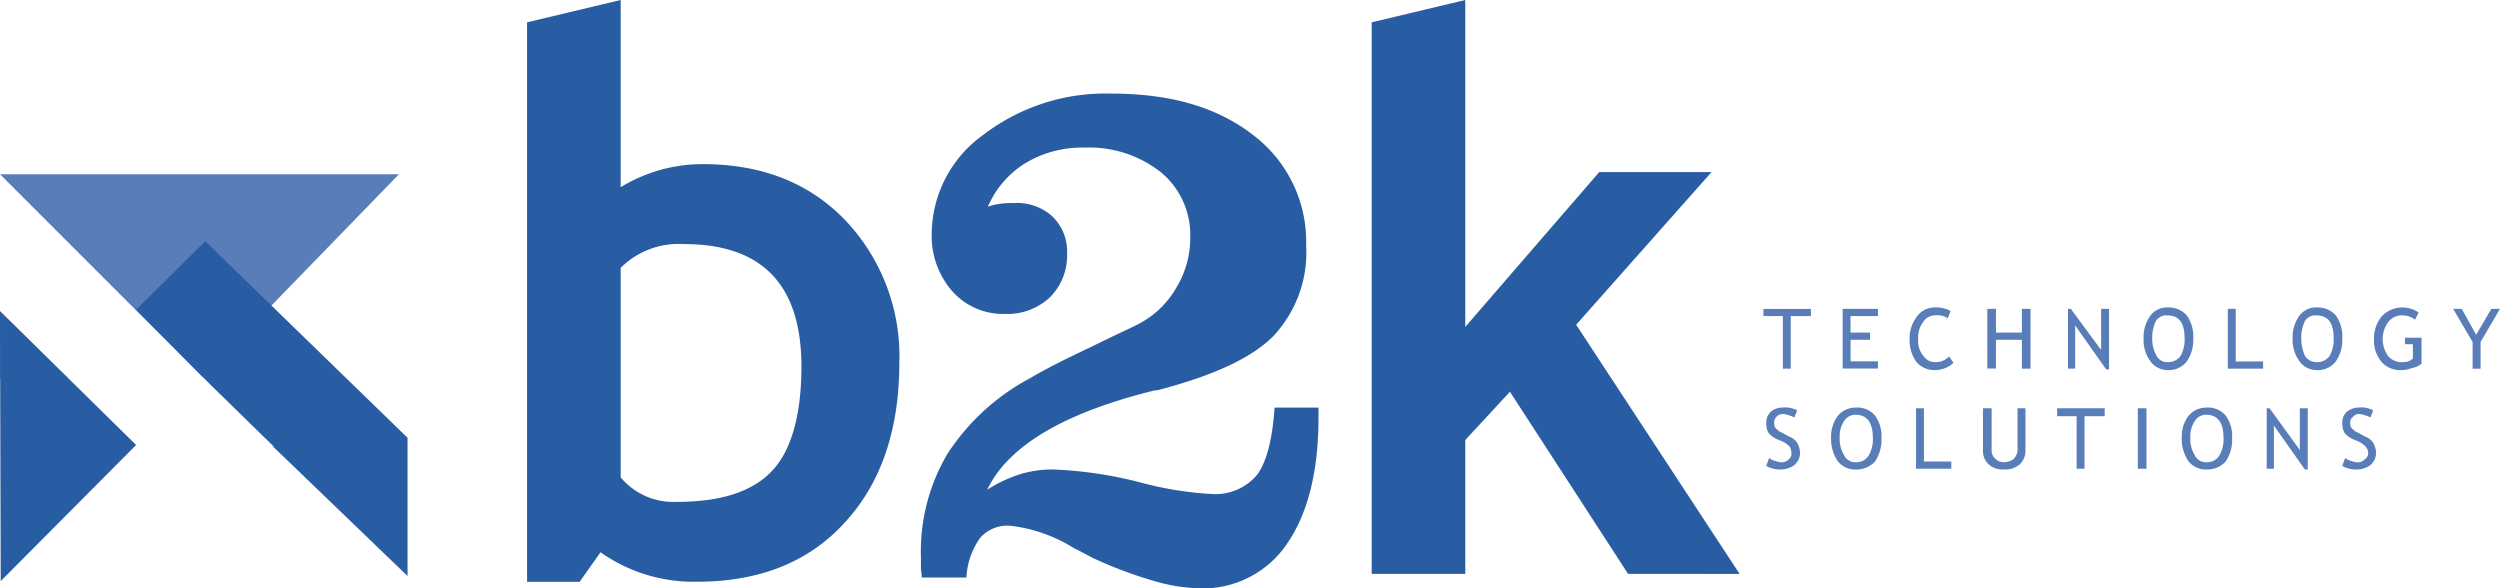
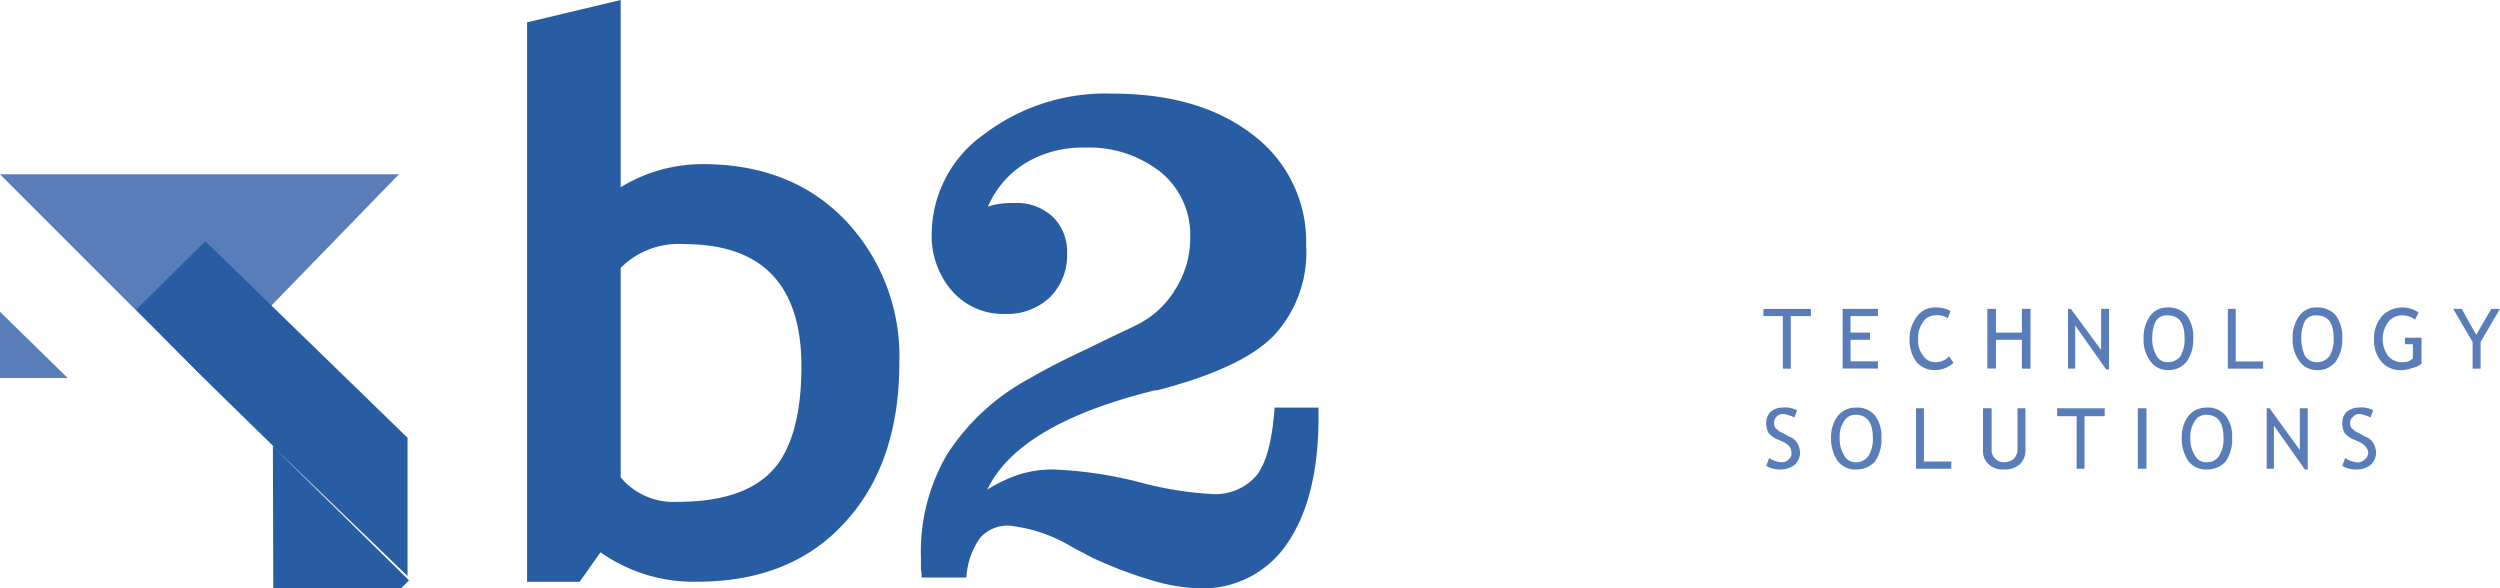
<svg xmlns="http://www.w3.org/2000/svg" id="Group_1020" data-name="Group 1020" viewBox="0 0 208.68 49.104">
  <defs>
    <style>.cls-1,.cls-2{fill:#587db9;fill-rule:evenodd}.cls-2{fill:#295da3}</style>
  </defs>
  <path id="Path_1629" data-name="Path 1629" class="cls-1" d="M16.949 41.149L0 24.2h33.3L17.25 40.728zm0 0zm-11.3.06L0 35.68v5.53z" transform="translate(0 -9.655)" />
  <path id="Path_1630" data-name="Path 1630" class="cls-2" d="M79.331 46.1l-1.743 2.464H73.2V1.863L81.013 0v15.627a13.107 13.107 0 0 1 6.852-1.927q7.393 0 11.9 4.688a16.472 16.472 0 0 1 4.508 11.9c0 5.65-1.563 10.1-4.568 13.343-3.005 3.306-7.152 4.928-12.321 4.928a13.478 13.478 0 0 1-8.053-2.459zm0 0zm1.683-23.741v17.49a5.733 5.733 0 0 0 4.686 2.043c3.787 0 6.431-.9 8.054-2.7 1.564-1.747 2.346-4.692 2.346-8.599 0-6.792-3.246-10.218-9.8-10.218a6.845 6.845 0 0 0-5.287 1.984z" transform="translate(-29.204)" />
-   <path id="Path_1631" data-name="Path 1631" class="cls-2" d="M211.9 47.9l-9.86-15.2-3.726 4.027V47.9H190.5V1.863L198.313 0v27.287l11.179-12.922h9.376l-11.3 12.742 13.644 20.8z" transform="translate(-76.003)" />
  <path id="Path_1632" data-name="Path 1632" class="cls-2" d="M127.96 53.39a2.7 2.7 0 0 0-.06-.661v-1.022a15.992 15.992 0 0 1 2.224-8.655 18.713 18.713 0 0 1 6.912-6.311c1.322-.781 3.005-1.623 5.049-2.584 2.044-1.022 3.426-1.623 4.087-1.983a7.754 7.754 0 0 0 3.065-3.005 7.968 7.968 0 0 0 1.142-4.267 6.758 6.758 0 0 0-2.464-5.349 9.652 9.652 0 0 0-6.371-2.044 9.179 9.179 0 0 0-4.868 1.262 7.959 7.959 0 0 0-3.185 3.666 5.09 5.09 0 0 1 1.022-.24 6.9 6.9 0 0 1 1.142-.06 4.372 4.372 0 0 1 3.246 1.142 4.072 4.072 0 0 1 1.2 3.065 4.936 4.936 0 0 1-1.442 3.666 5.182 5.182 0 0 1-3.726 1.382 5.684 5.684 0 0 1-4.388-1.863 7 7 0 0 1-1.745-4.869 10.242 10.242 0 0 1 4.327-8.234 16.776 16.776 0 0 1 10.7-3.426c4.928 0 8.835 1.142 11.84 3.486a11.168 11.168 0 0 1 4.388 9.2 10.186 10.186 0 0 1-2.7 7.513c-1.8 1.863-5.109 3.366-9.737 4.568h-.18c-7.573 1.863-12.261 4.628-14 8.294a11.829 11.829 0 0 1 2.645-1.262 9.184 9.184 0 0 1 2.945-.421A34.5 34.5 0 0 1 146 45.4a29.487 29.487 0 0 0 6.131 1.022 4.544 4.544 0 0 0 3.847-1.623q1.172-1.623 1.442-5.59h3.666v.841c0 4.508-.9 7.994-2.584 10.458a8.462 8.462 0 0 1-7.393 3.787 14.728 14.728 0 0 1-3.907-.661 34.67 34.67 0 0 1-4.928-1.863c-.361-.18-.9-.481-1.623-.841a12.755 12.755 0 0 0-5.349-1.863 3.041 3.041 0 0 0-2.464 1.022 6.268 6.268 0 0 0-1.142 3.306h-3.736z" transform="translate(-51.028 -5.187)" />
  <path id="Path_1633" data-name="Path 1633" class="cls-1" d="M247.184 43.421v4.388h-.661v-4.388H244.9v-.6h3.967v.6zm0 0zm4.989 0V44.8h1.627v.6h-1.623v1.8h2.284v.6h-2.945v-4.98h2.945v.6zm0 0zm8.354-.421l-.24.6a1.5 1.5 0 0 0-1.022-.24 1.181 1.181 0 0 0-1.022.541 2.171 2.171 0 0 0-.421 1.442 1.908 1.908 0 0 0 .421 1.382 1.181 1.181 0 0 0 1.022.541 1.539 1.539 0 0 0 1.142-.481l.361.541a2.285 2.285 0 0 1-1.563.6 1.938 1.938 0 0 1-1.563-.721 3.106 3.106 0 0 1-.541-1.863 3 3 0 0 1 .6-1.863 1.832 1.832 0 0 1 1.563-.781 2.442 2.442 0 0 1 1.263.302zm0 0zm5.95 4.808V45.4h-2.164v2.4h-.721v-4.98h.721v1.98h2.164v-1.98h.721v4.989zm0 0zm7.032.06l-2.584-3.668v3.606h-.6V42.82h.24l2.524 3.426V42.82h.661v5.049h-.24zm0 0zm3.125-2.584a3.106 3.106 0 0 1 .541-1.863 1.714 1.714 0 0 1 1.443-.721 2.036 2.036 0 0 1 1.623.661 3.05 3.05 0 0 1 .541 1.923 3.17 3.17 0 0 1-.541 1.923 1.9 1.9 0 0 1-1.623.721 1.77 1.77 0 0 1-1.443-.781 2.983 2.983 0 0 1-.54-1.863zm0 0zm.721 0a2.855 2.855 0 0 0 .361 1.442.992.992 0 0 0 .9.541 1.32 1.32 0 0 0 1.082-.481 2.78 2.78 0 0 0 .361-1.5c0-1.322-.481-1.923-1.443-1.923a1.031 1.031 0 0 0-.962.481 3.219 3.219 0 0 0-.298 1.44zm0 0zm6.311 2.524V42.82h.661v4.388h2.284v.6zm0 0zm5.409-2.524a3.106 3.106 0 0 1 .541-1.863 1.714 1.714 0 0 1 1.442-.721 2.036 2.036 0 0 1 1.623.661 3.05 3.05 0 0 1 .541 1.923 3.17 3.17 0 0 1-.541 1.923 1.9 1.9 0 0 1-1.623.721 1.77 1.77 0 0 1-1.442-.781 2.983 2.983 0 0 1-.54-1.863zm0 0zm.721 0a3.632 3.632 0 0 0 .3 1.442 1.155 1.155 0 0 0 .962.541 1.321 1.321 0 0 0 1.082-.481 2.78 2.78 0 0 0 .361-1.5c0-1.322-.481-1.923-1.443-1.923a1.031 1.031 0 0 0-.962.481 3.219 3.219 0 0 0-.296 1.44zm0 0zm9.8-2.164l-.3.6a1.764 1.764 0 0 0-1.022-.361 1.433 1.433 0 0 0-1.2.541 2.4 2.4 0 0 0 0 2.885 1.492 1.492 0 0 0 1.2.481 1.189 1.189 0 0 0 .841-.3v-1.2h-.661v-.541h1.382v2.164a1.573 1.573 0 0 1-.781.361 2.492 2.492 0 0 1-.962.18 2.058 2.058 0 0 1-1.623-.721 2.779 2.779 0 0 1-.6-1.863 2.867 2.867 0 0 1 .661-1.923 2.384 2.384 0 0 1 3.065-.3zm0 0zm5.169 2.464v2.224h-.665v-2.223l-1.623-2.765h.721l1.2 2.164 1.262-2.164h.721zm0 0zM245.14 55.923l.24-.661a1.208 1.208 0 0 0 .481.24 1.755 1.755 0 0 0 .541.12.772.772 0 0 0 .6-.24.586.586 0 0 0 .24-.541 1.415 1.415 0 0 0-.12-.481 1.652 1.652 0 0 0-.661-.481l-.421-.18a1.858 1.858 0 0 1-.721-.541 1.664 1.664 0 0 1-.18-.781 1.269 1.269 0 0 1 .361-.962 1.517 1.517 0 0 1 1.022-.361 2.118 2.118 0 0 1 1.2.24l-.24.6a1.436 1.436 0 0 0-.421-.18 1.858 1.858 0 0 0-.481-.12.772.772 0 0 0-.6.24.682.682 0 0 0-.18.481.762.762 0 0 0 .06.361.469.469 0 0 0 .24.24c.06.12.24.18.481.3l.421.24a1.422 1.422 0 0 1 .721.541 1.956 1.956 0 0 1 .24.841 1.376 1.376 0 0 1-.481 1.022 1.907 1.907 0 0 1-1.2.361 2.138 2.138 0 0 1-1.142-.298zm0 0zm5.409-2.344a2.921 2.921 0 0 1 .541-1.8 1.906 1.906 0 0 1 1.5-.721 1.934 1.934 0 0 1 1.623.661 2.868 2.868 0 0 1 .541 1.863 3.239 3.239 0 0 1-.541 1.983 2.124 2.124 0 0 1-1.623.661 1.823 1.823 0 0 1-1.5-.721 3.3 3.3 0 0 1-.54-1.926zm0 0zm.721 0a2.564 2.564 0 0 0 .361 1.442 1.031 1.031 0 0 0 .962.6 1.214 1.214 0 0 0 1.082-.541 2.643 2.643 0 0 0 .361-1.5c0-1.262-.481-1.923-1.442-1.923a1.083 1.083 0 0 0-.962.541 2.233 2.233 0 0 0-.361 1.381zm0 0zm6.371 2.584v-5.048h.661v4.448h2.284v.6zm0 0zm5.59-5.049h.721v3.426a.923.923 0 0 0 .3.781 1 1 0 0 0 .721.3 1.3 1.3 0 0 0 .841-.3 1.143 1.143 0 0 0 .3-.781v-3.425h.661V54.6a1.58 1.58 0 0 1-.481 1.2 1.845 1.845 0 0 1-1.322.421 1.693 1.693 0 0 1-1.262-.421 1.491 1.491 0 0 1-.481-1.2v-3.485zm0 0zm8.475.661v4.388h-.661v-4.387h-1.623v-.661h3.967v.661zm0 0zm4.448 4.388v-5.048h.721v5.049zm0 0zm3.666-2.584a2.921 2.921 0 0 1 .541-1.8 1.905 1.905 0 0 1 1.5-.721 1.934 1.934 0 0 1 1.623.661 2.868 2.868 0 0 1 .541 1.863 3.239 3.239 0 0 1-.541 1.983 2.124 2.124 0 0 1-1.623.661 1.823 1.823 0 0 1-1.5-.721 3.3 3.3 0 0 1-.541-1.926zm0 0zm.721 0a2.564 2.564 0 0 0 .361 1.442 1.031 1.031 0 0 0 .962.6 1.213 1.213 0 0 0 1.082-.541 2.643 2.643 0 0 0 .361-1.5c0-1.262-.481-1.923-1.443-1.923a1.083 1.083 0 0 0-.962.541 2.233 2.233 0 0 0-.361 1.381zm0 0zm9.556 2.645l-2.584-3.666v3.606h-.6v-5.049h.24l2.524 3.486v-3.486h.661v5.109zm0 0zm3.125-.3l.24-.661a1.208 1.208 0 0 0 .481.24 1.858 1.858 0 0 0 .481.12.749.749 0 0 0 .661-.24.631.631 0 0 0 .3-.541.8.8 0 0 0-.18-.481 1.653 1.653 0 0 0-.661-.481l-.421-.18a1.859 1.859 0 0 1-.721-.541 1.664 1.664 0 0 1-.18-.781 1.269 1.269 0 0 1 .361-.962 1.632 1.632 0 0 1 1.022-.361 2 2 0 0 1 1.2.24l-.24.6a.926.926 0 0 0-.421-.18 1.857 1.857 0 0 0-.481-.12.586.586 0 0 0-.541.24.547.547 0 0 0-.24.481.762.762 0 0 0 .06.361.469.469 0 0 0 .24.24c.06.12.24.18.481.3l.421.24a1.422 1.422 0 0 1 .721.541 1.956 1.956 0 0 1 .24.841 1.376 1.376 0 0 1-.481 1.022 1.907 1.907 0 0 1-1.2.361 2.138 2.138 0 0 1-1.141-.299z" transform="translate(-97.706 -17.036)" />
-   <path id="Path_1634" data-name="Path 1634" class="cls-2" d="M22.779 50.63l11.24 10.818v-11.54L17.13 33.5l-5.77 5.71 5.77 5.83.481.481 5.229 5.109zm0 0zM0 39.33l11.36 11.179-11.3 11.36z" transform="translate(0 -13.365)" />
+   <path id="Path_1634" data-name="Path 1634" class="cls-2" d="M22.779 50.63l11.24 10.818v-11.54L17.13 33.5l-5.77 5.71 5.77 5.83.481.481 5.229 5.109zm0 0zl11.36 11.179-11.3 11.36z" transform="translate(0 -13.365)" />
</svg>